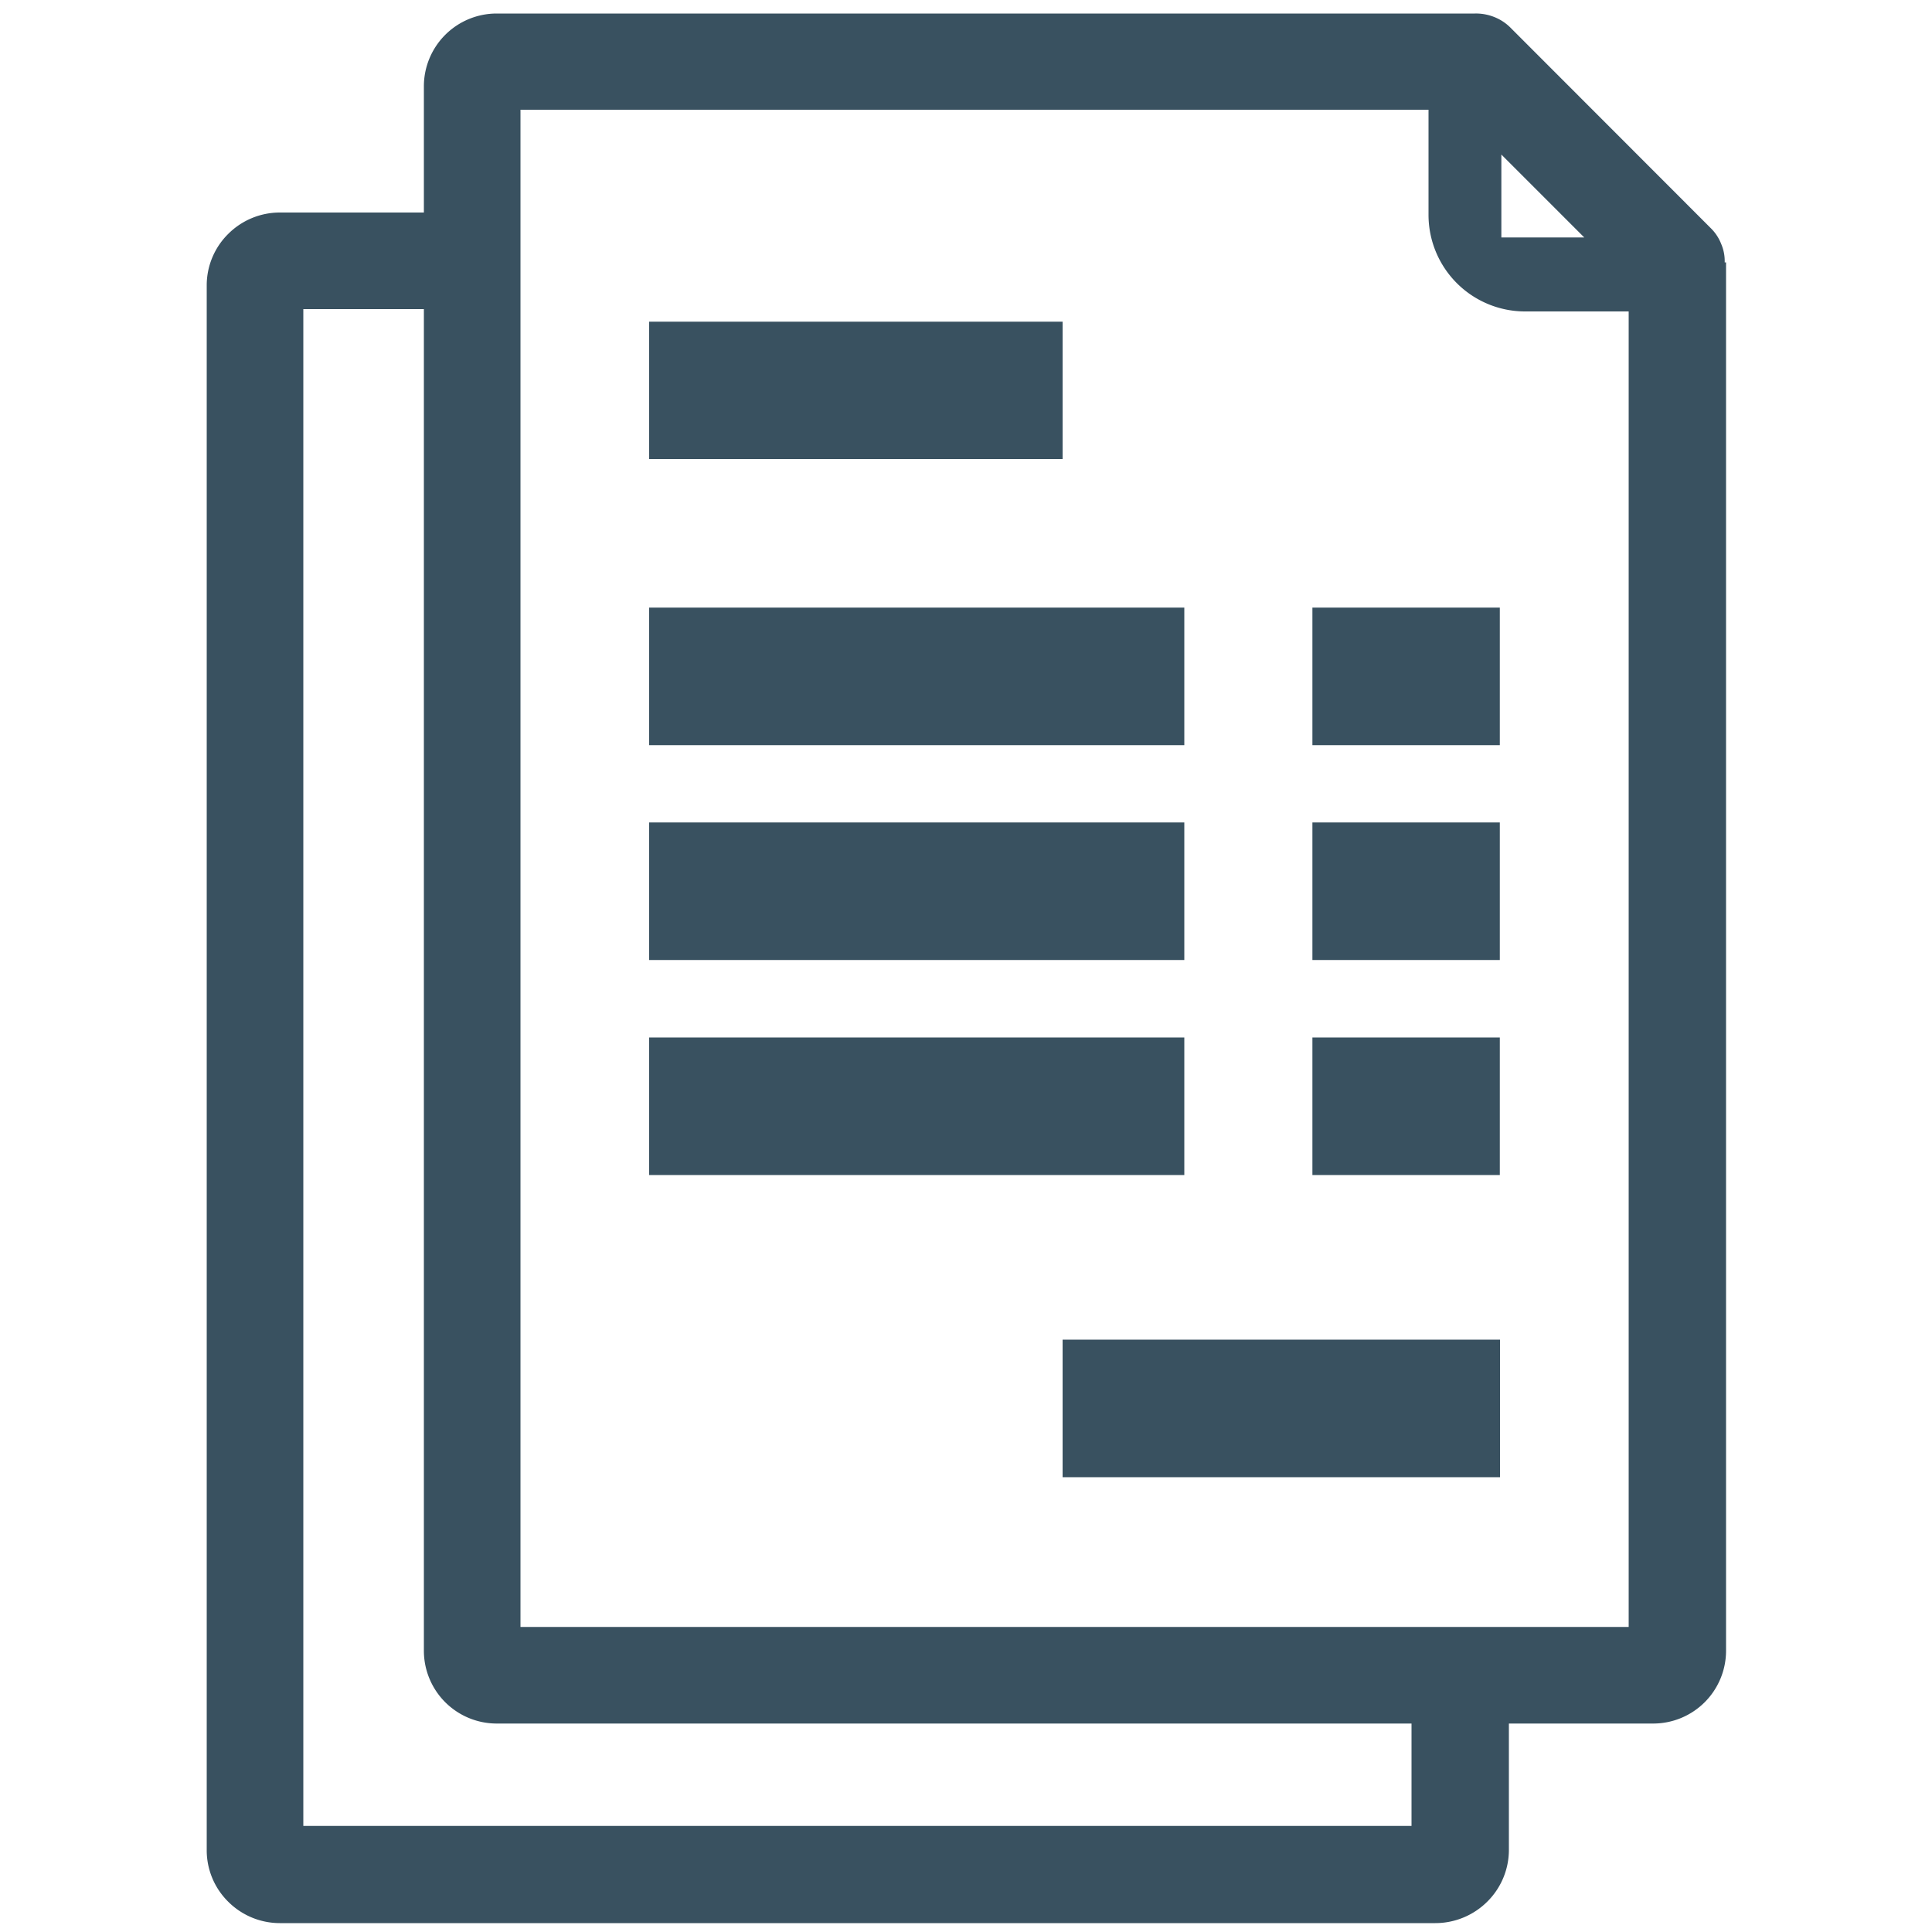
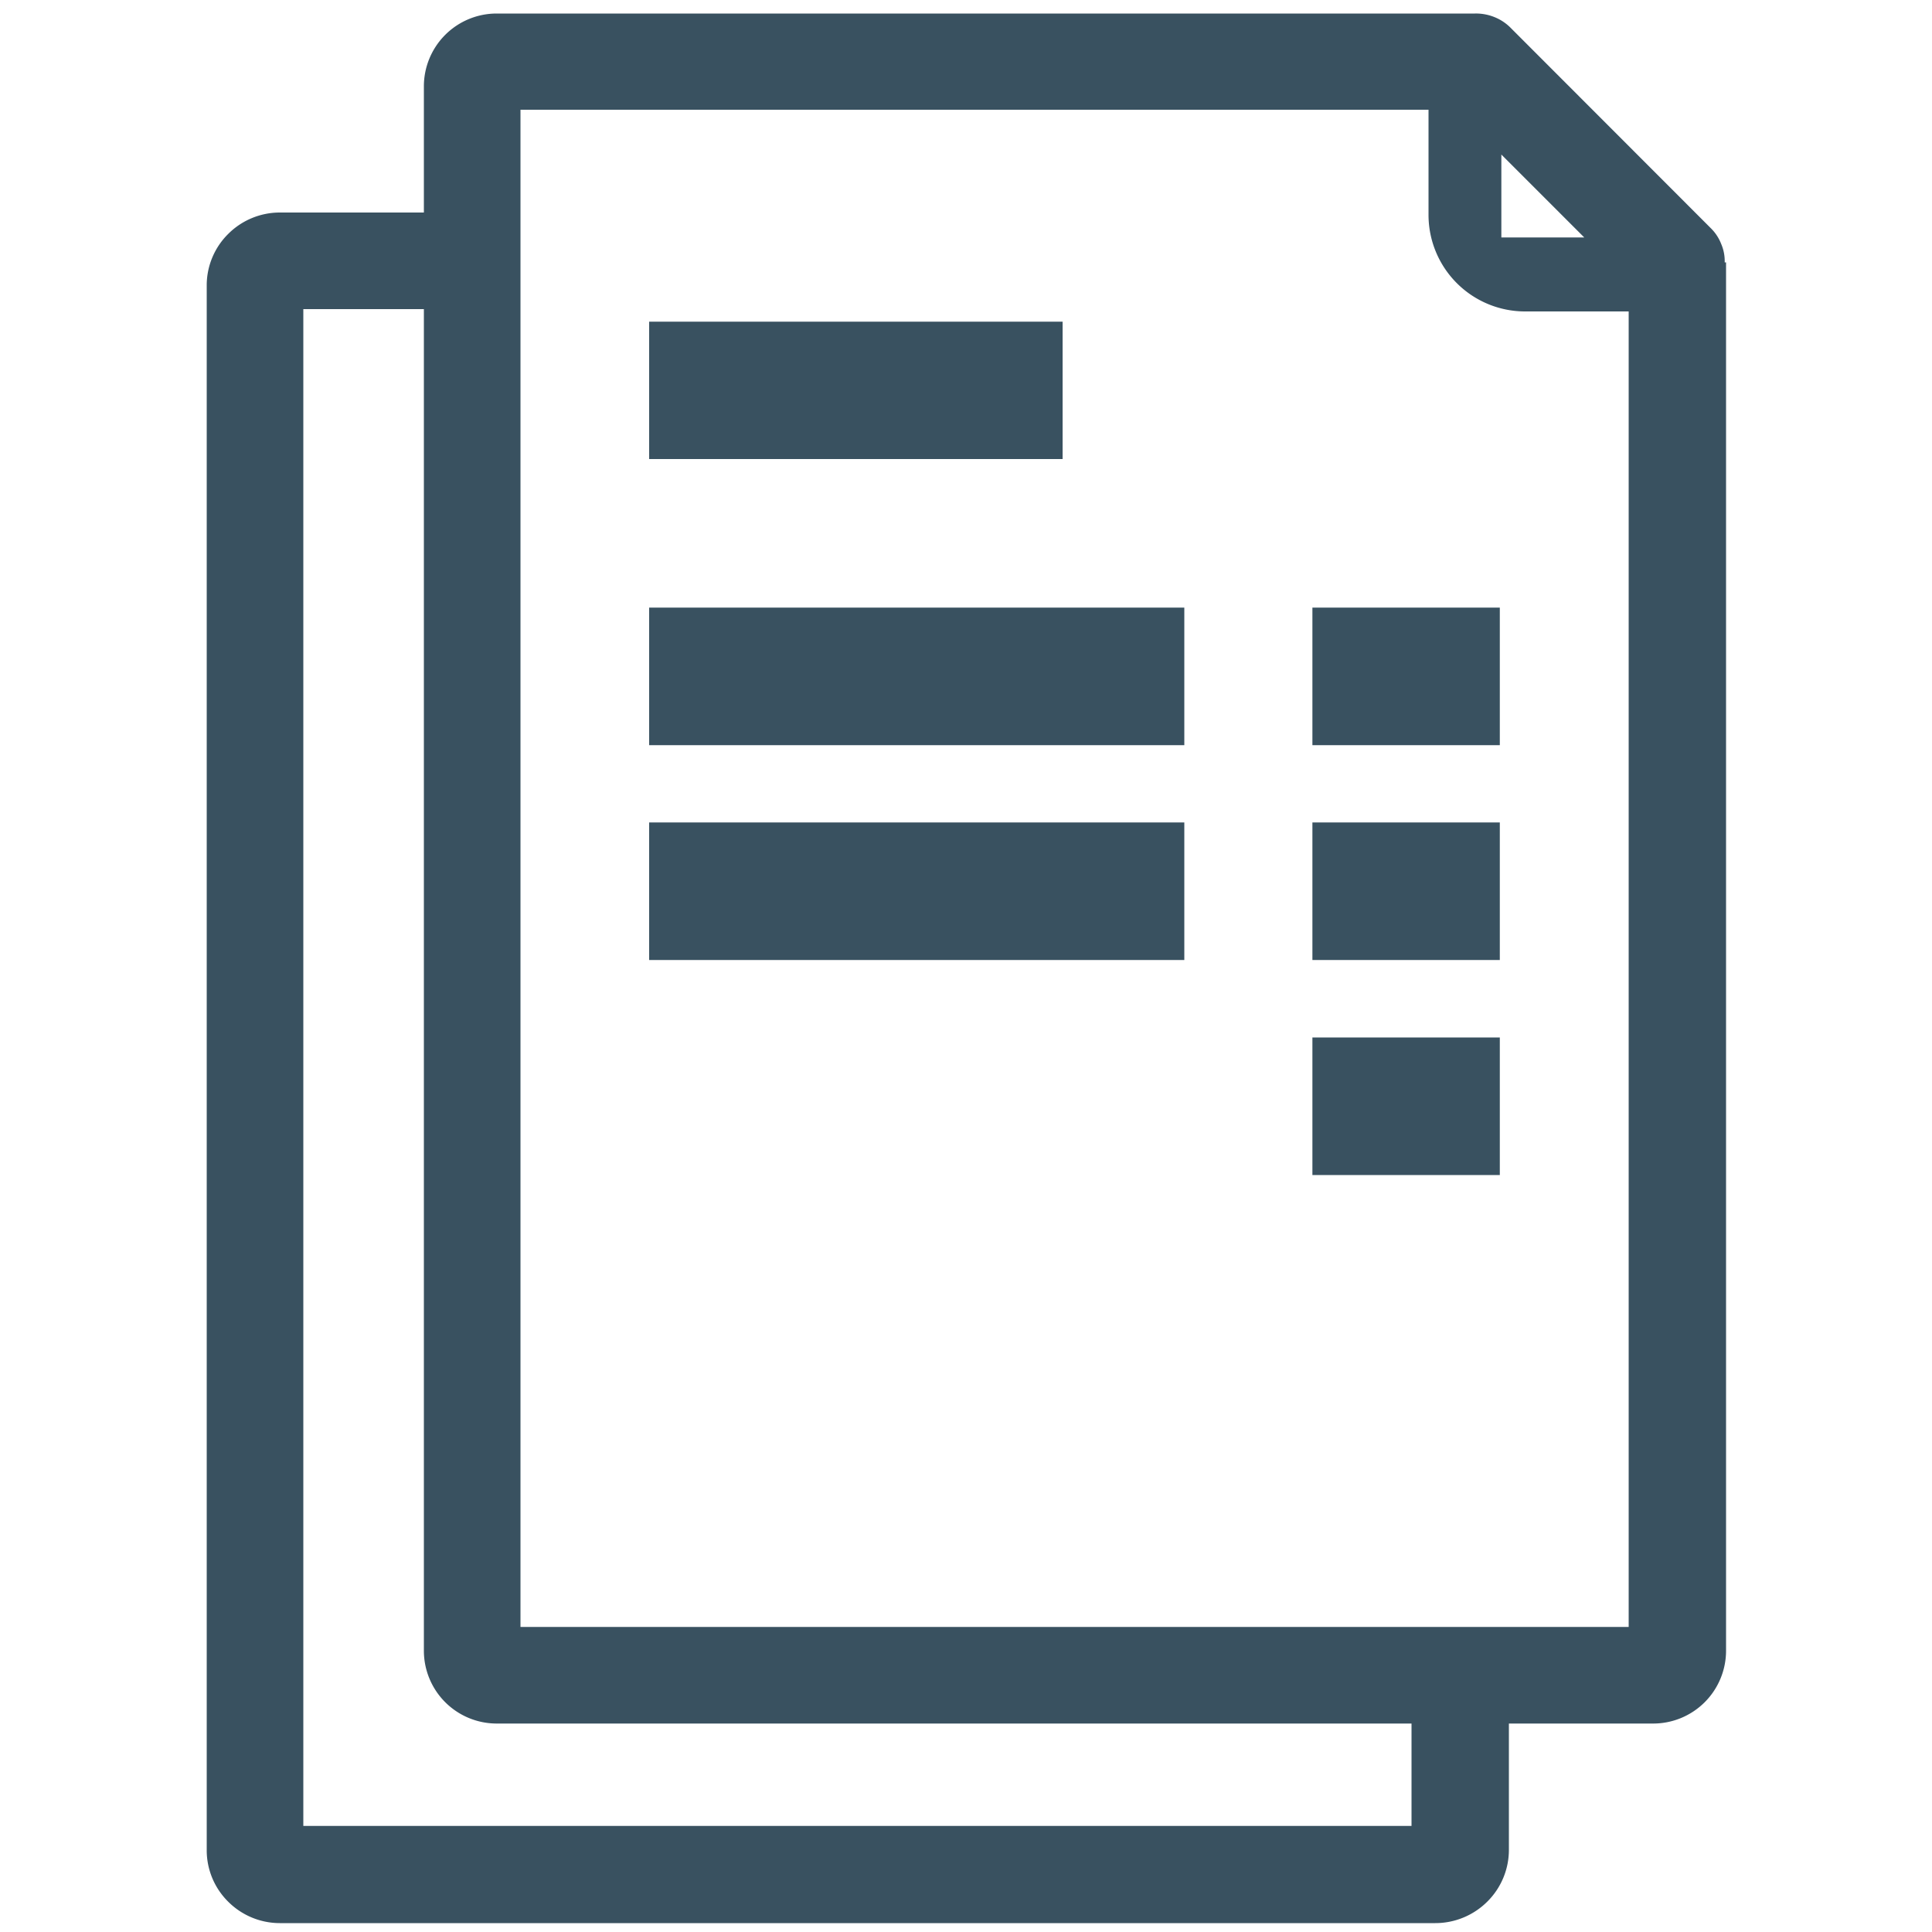
<svg xmlns="http://www.w3.org/2000/svg" id="Layer_1" data-name="Layer 1" viewBox="0 0 100 100">
  <defs>
    <style>.cls-1{fill:#395160;}</style>
  </defs>
  <path class="cls-1" d="M89.27,13.58a2.23,2.23,0,0,0-.18-.95,2.32,2.32,0,0,0-.53-.81L78.16,1.41a2.46,2.46,0,0,0-.82-.53,2.55,2.55,0,0,0-1-.18v0H25.71a3.77,3.77,0,0,0-3.77,3.78V11H14.48a3.78,3.78,0,0,0-2.67,1.11,3.74,3.74,0,0,0-1.11,2.66v81a3.74,3.74,0,0,0,1.11,2.66,3.78,3.78,0,0,0,2.67,1.11H74.29A3.81,3.81,0,0,0,77,98.41a3.77,3.77,0,0,0,1.1-2.67V89.21h7.46a3.77,3.77,0,0,0,3.78-3.77V13.58ZM77.71,8,82,12.29H77.71ZM73.06,94.51H15.7V16h6.24V85.44a3.77,3.77,0,0,0,3.77,3.77H73.06ZM26.94,84.21V5.68h47v5.44a5,5,0,0,0,5,5H84.3V84.21Z" />
  <path class="cls-1" d="M55,16.65H33.6v7.11H55Z" />
  <path class="cls-1" d="M61.3,31.45H33.6v7.12H61.3Z" />
  <path class="cls-1" d="M77.63,31.45h-9.7v7.12h9.7Z" />
  <path class="cls-1" d="M61.3,42.57H33.6v7.12H61.3Z" />
  <path class="cls-1" d="M77.63,42.57h-9.7v7.12h9.7Z" />
-   <path class="cls-1" d="M61.3,53.7H33.6v7.12H61.3Z" />
  <path class="cls-1" d="M77.63,53.7h-9.7v7.12h9.7Z" />
-   <path class="cls-1" d="M77.64,69.34H55v7.12H77.64Z" />
</svg>